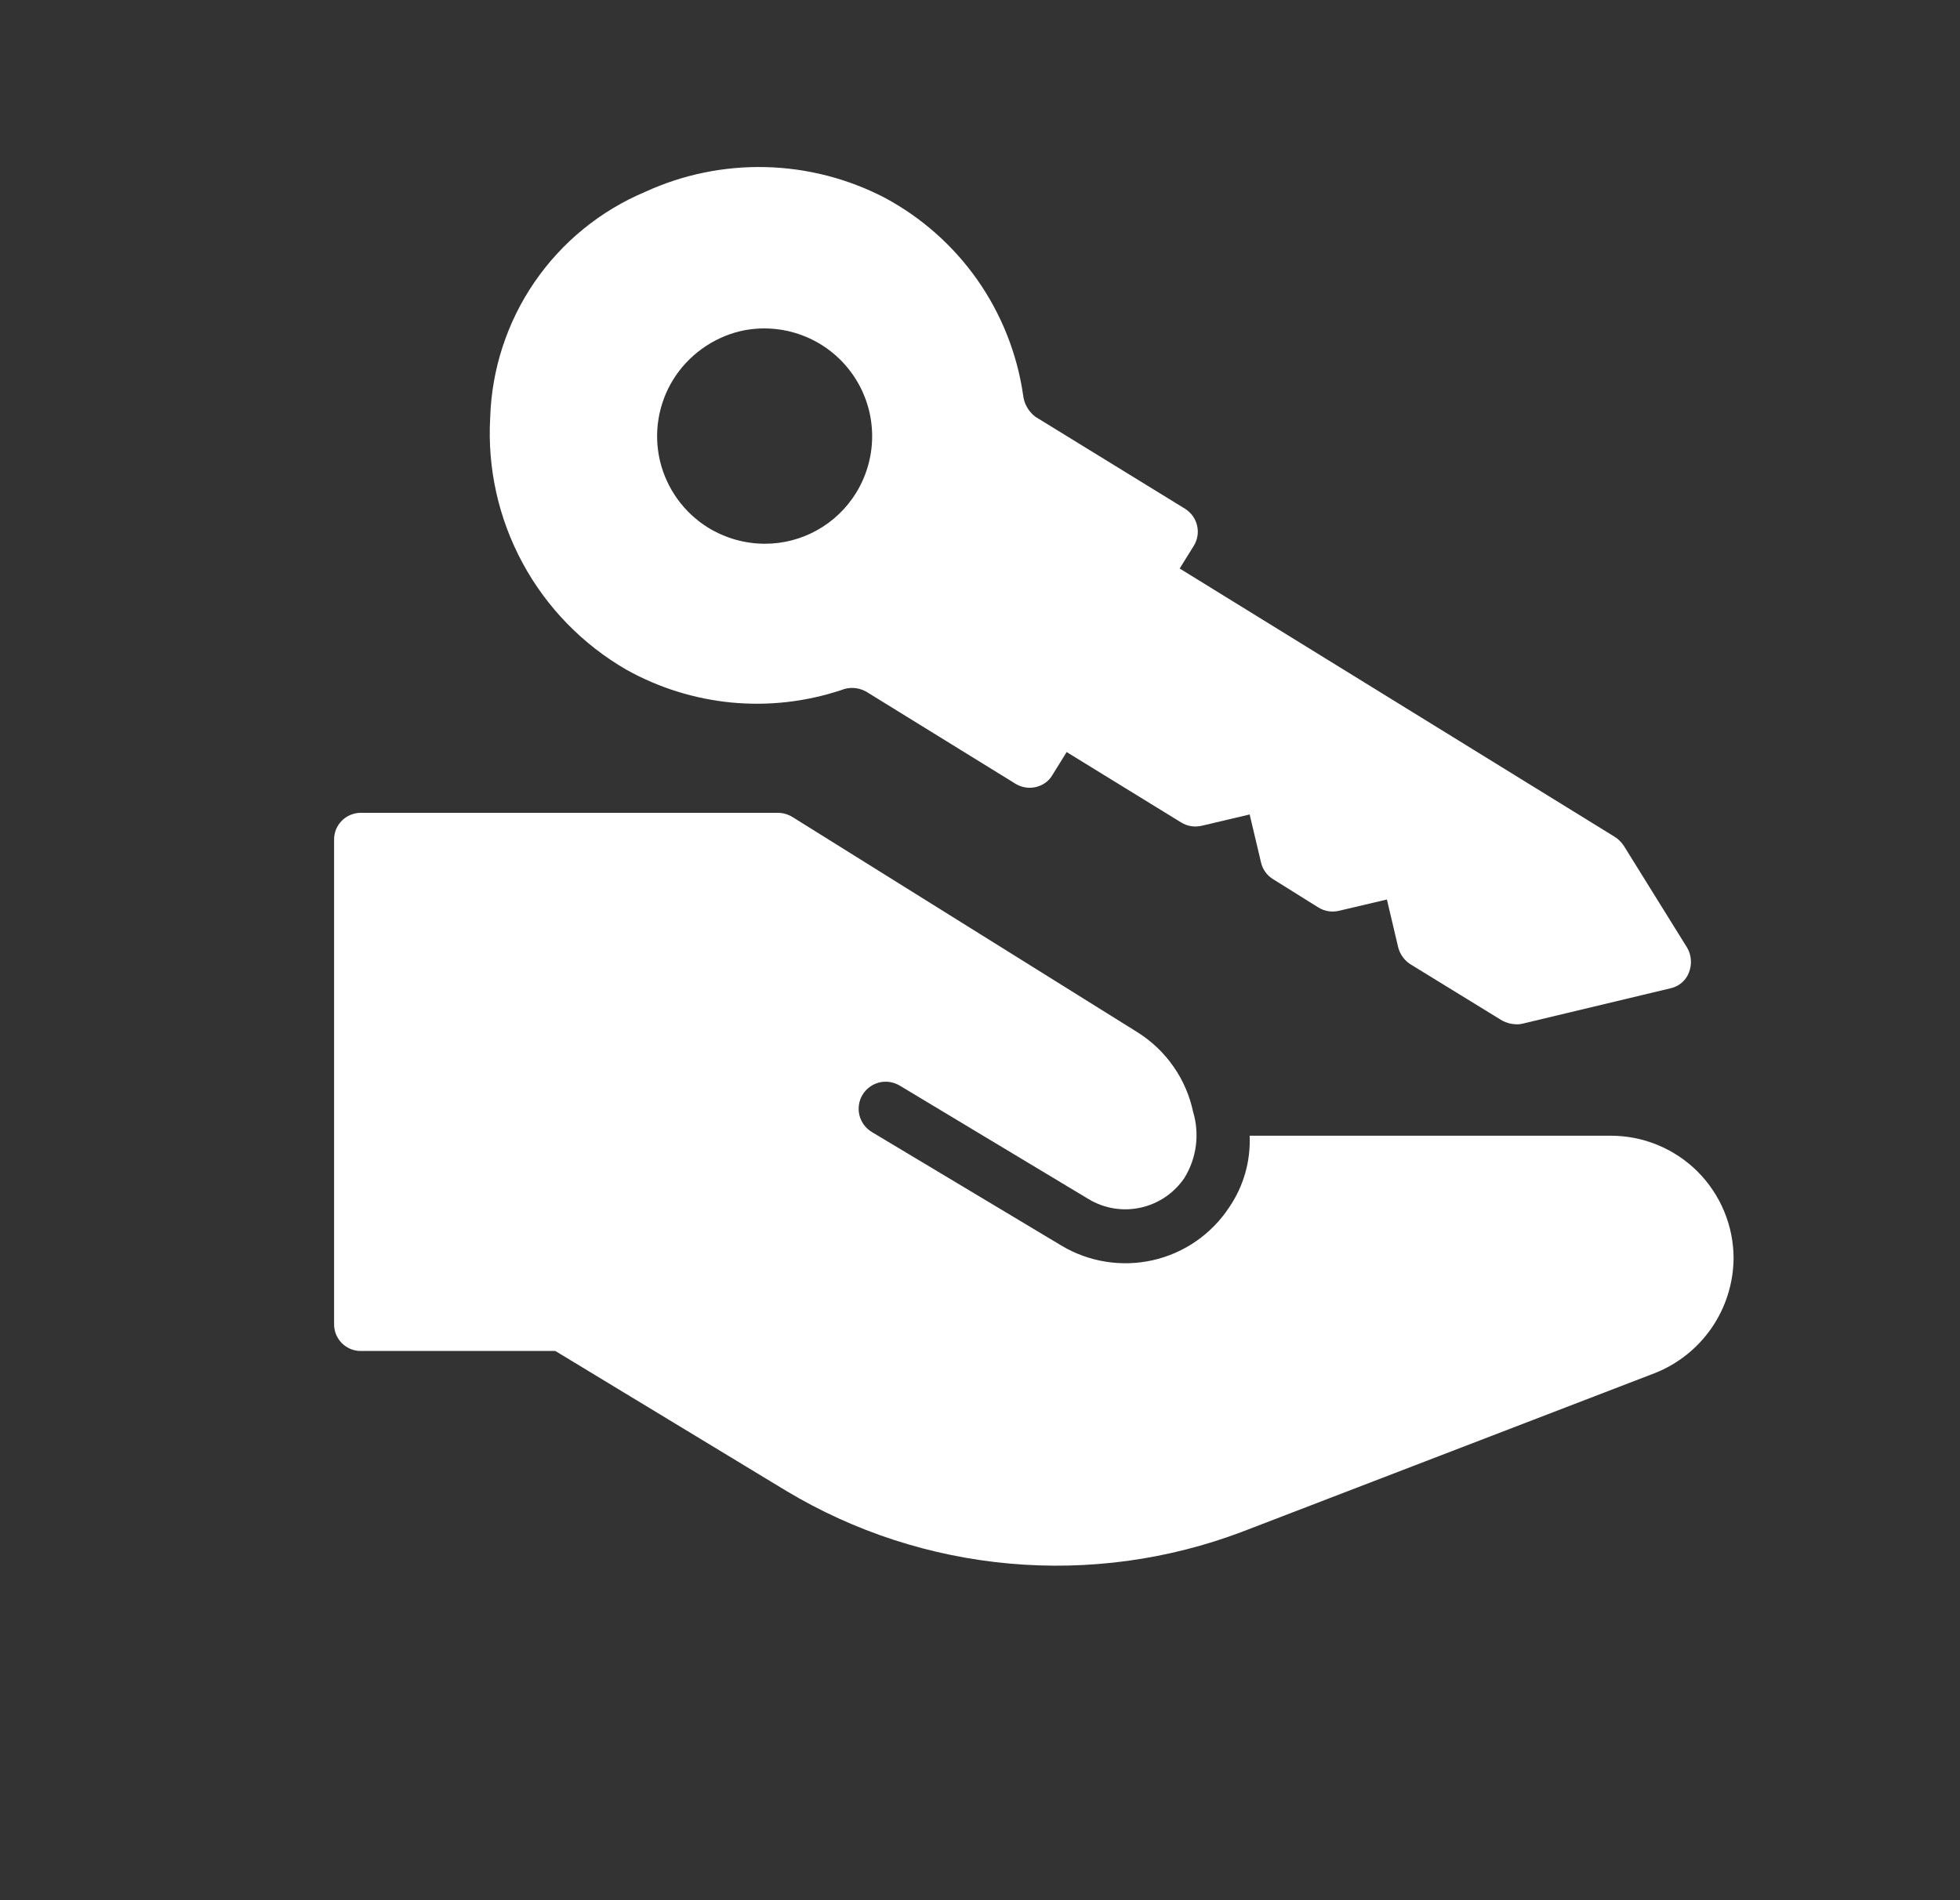
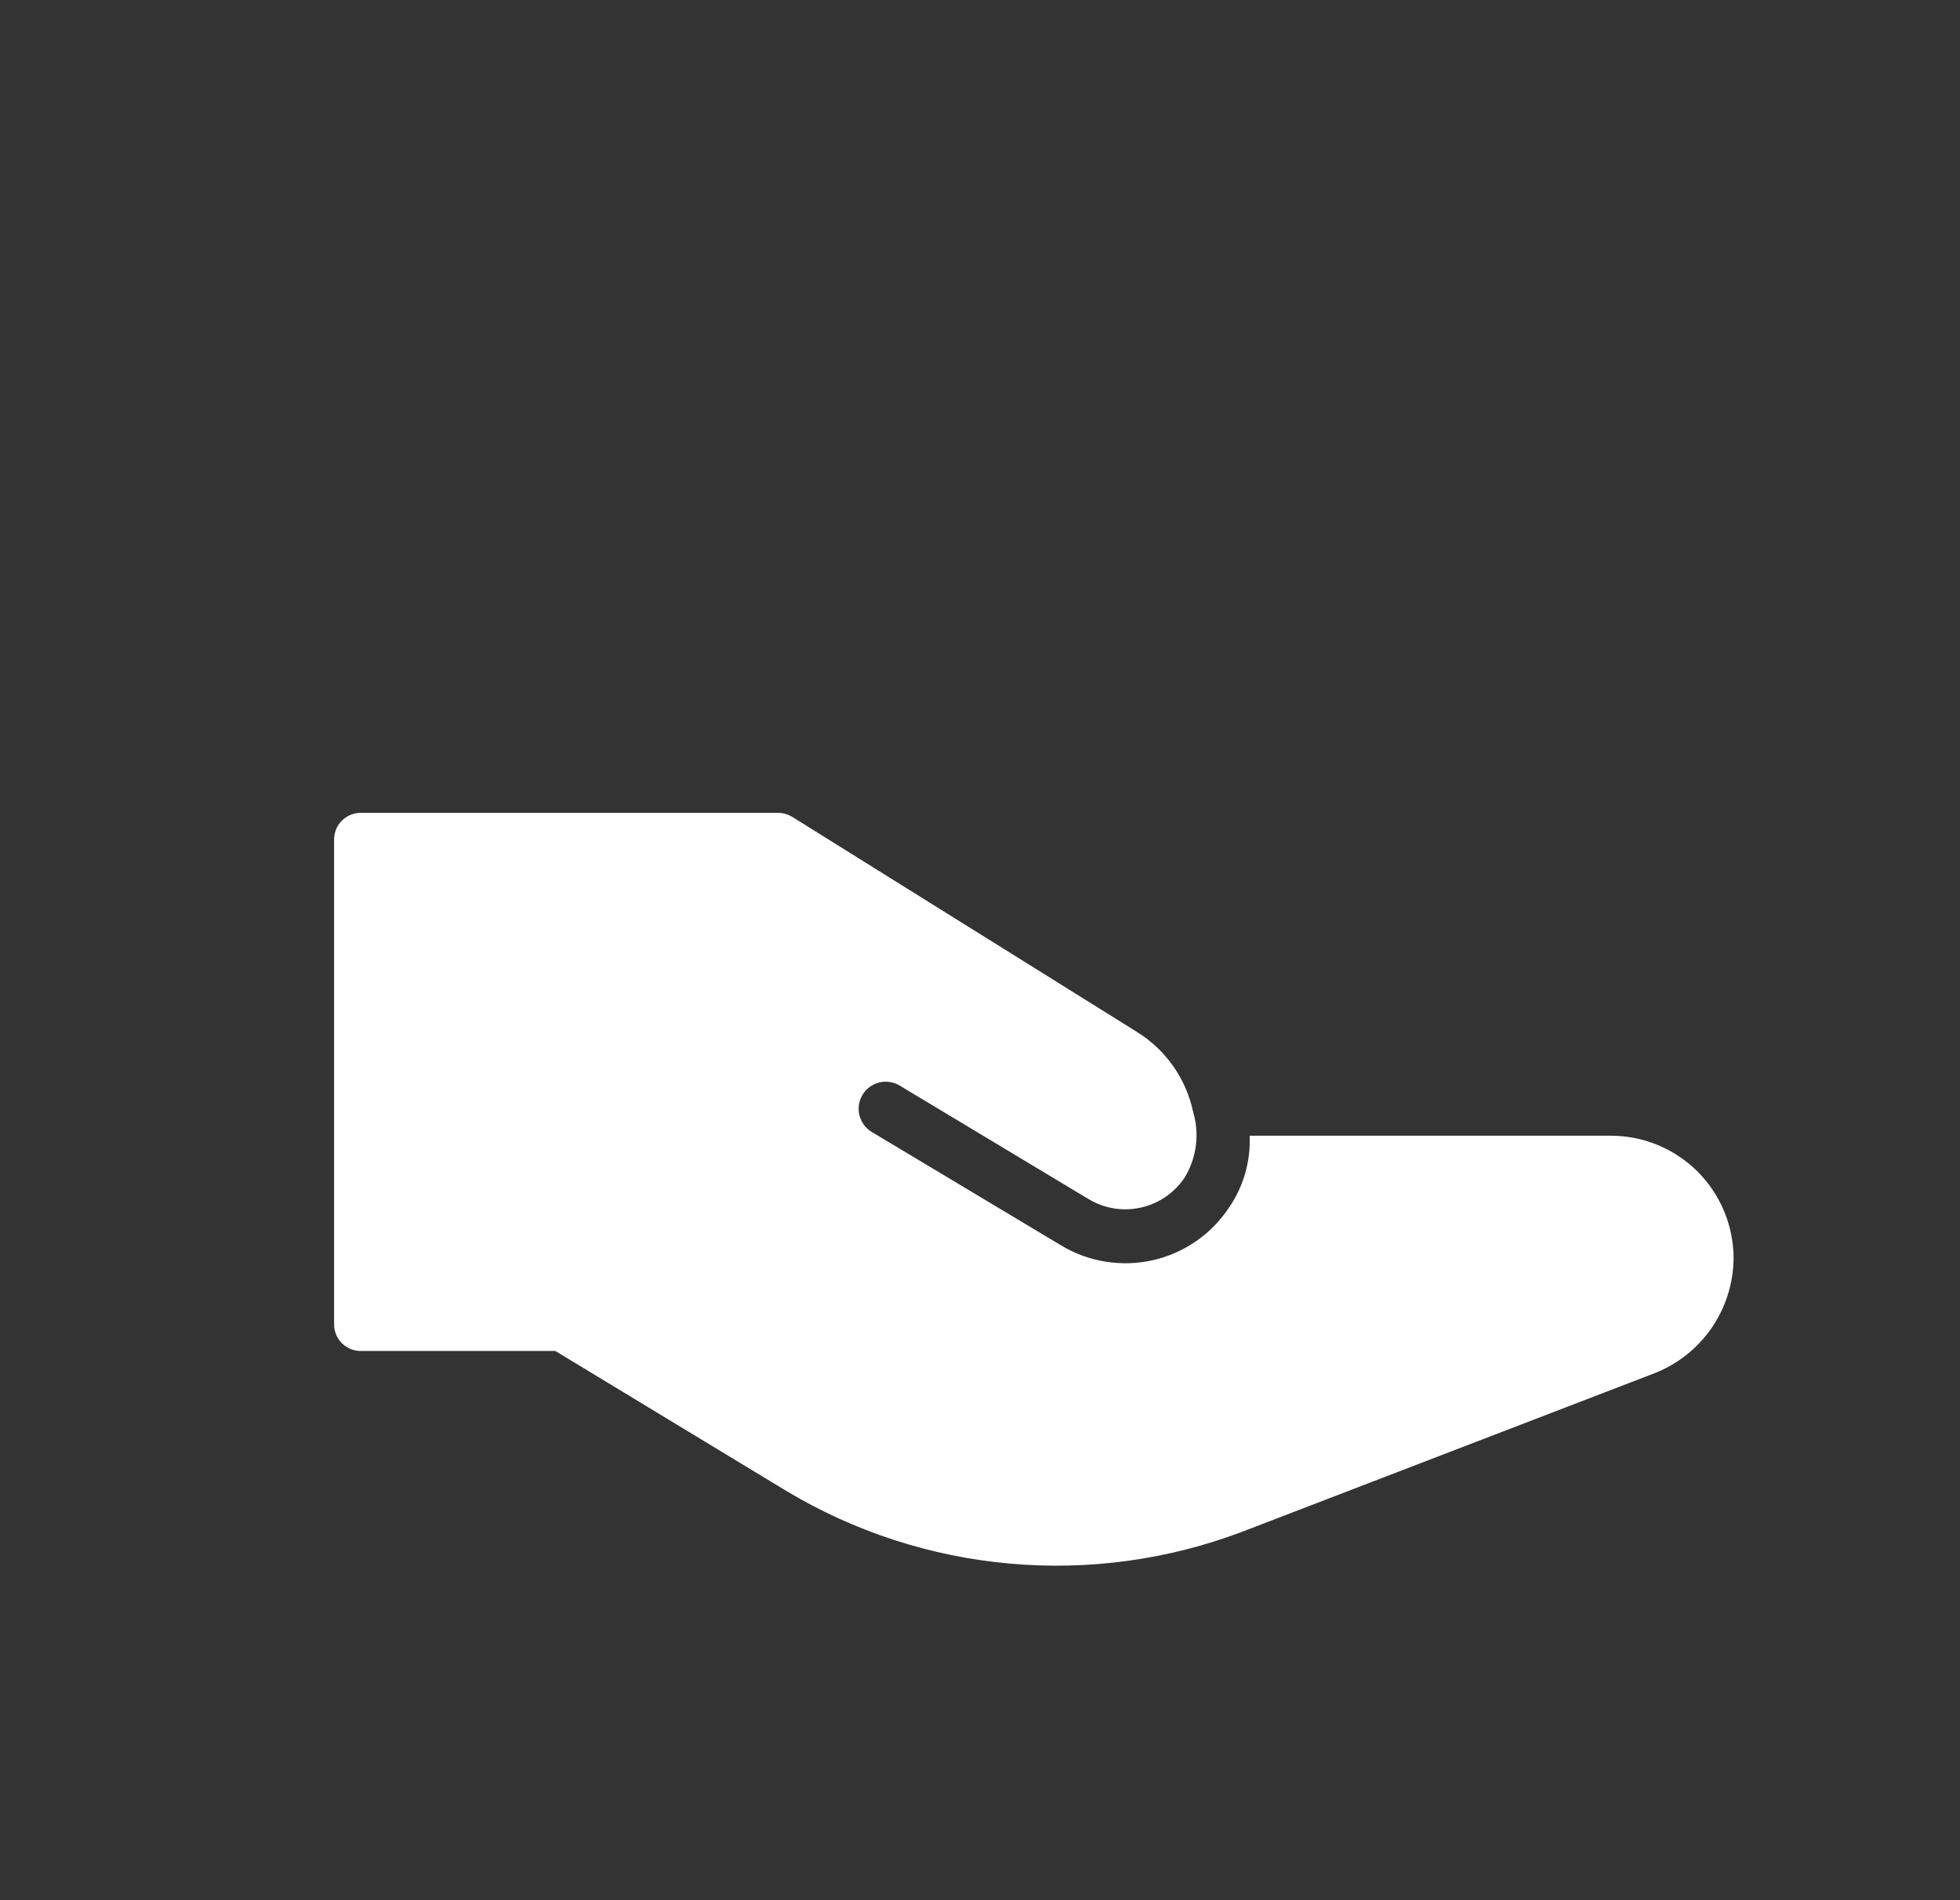
<svg xmlns="http://www.w3.org/2000/svg" width="33" height="32" viewBox="0 0 33 32" fill="none">
  <rect x="0" y="0" width="33" height="32" fill="#333333" stroke="none" />
-   <path d="M28.408 15.963L27.339 14.242C27.3 14.184 27.251 14.135 27.194 14.097L19.862 9.574L20.098 9.194C20.13 9.143 20.151 9.087 20.161 9.028C20.171 8.969 20.169 8.909 20.155 8.851C20.142 8.793 20.117 8.738 20.082 8.689C20.047 8.641 20.003 8.6 19.953 8.568L17.433 7.019C17.375 6.975 17.326 6.919 17.29 6.855C17.254 6.791 17.232 6.72 17.225 6.647C17.123 5.951 16.859 5.288 16.455 4.712C16.05 4.136 15.516 3.663 14.896 3.33C14.276 3.008 13.59 2.831 12.891 2.814C12.192 2.797 11.498 2.939 10.863 3.231C10.109 3.548 9.462 4.076 8.999 4.751C8.537 5.425 8.278 6.219 8.253 7.037C8.205 7.887 8.394 8.733 8.799 9.482C9.204 10.231 9.809 10.852 10.546 11.278C11.092 11.583 11.695 11.771 12.318 11.831C12.94 11.89 13.568 11.819 14.162 11.622C14.23 11.594 14.304 11.581 14.378 11.586C14.452 11.591 14.524 11.613 14.588 11.65L17.098 13.199C17.201 13.262 17.325 13.282 17.442 13.254C17.501 13.24 17.556 13.215 17.605 13.179C17.653 13.143 17.694 13.098 17.723 13.045L17.959 12.665L19.889 13.852C19.992 13.915 20.116 13.934 20.234 13.906L21.04 13.716L21.231 14.522C21.258 14.639 21.329 14.74 21.43 14.803L22.2 15.284C22.303 15.347 22.427 15.366 22.545 15.338L23.351 15.148L23.541 15.954C23.571 16.069 23.642 16.169 23.741 16.235L25.291 17.187C25.363 17.226 25.444 17.247 25.526 17.25C25.56 17.252 25.593 17.249 25.626 17.241L28.127 16.643C28.196 16.628 28.261 16.596 28.314 16.55C28.368 16.505 28.41 16.446 28.435 16.38C28.462 16.313 28.474 16.241 28.469 16.169C28.465 16.096 28.444 16.026 28.408 15.963ZM14.416 8.297C14.254 8.56 14.028 8.778 13.758 8.928C13.488 9.079 13.184 9.158 12.875 9.157C12.539 9.156 12.21 9.062 11.923 8.886C11.721 8.761 11.545 8.597 11.406 8.404C11.267 8.211 11.167 7.993 11.112 7.762C11.057 7.53 11.049 7.29 11.087 7.055C11.125 6.821 11.209 6.596 11.334 6.393C11.588 5.985 11.991 5.693 12.458 5.578C12.807 5.497 13.172 5.521 13.507 5.647C13.842 5.773 14.133 5.995 14.342 6.286C14.551 6.576 14.67 6.922 14.683 7.28C14.696 7.638 14.603 7.991 14.416 8.297Z" fill="white" />
  <path d="M27.121 19.126H21.04C21.058 19.554 20.938 19.977 20.696 20.331C20.399 20.783 19.939 21.102 19.412 21.222C18.885 21.341 18.332 21.253 17.869 20.975L14.678 19.063C14.627 19.032 14.582 18.991 14.546 18.943C14.511 18.895 14.485 18.84 14.47 18.782C14.456 18.724 14.453 18.663 14.462 18.604C14.471 18.544 14.491 18.487 14.523 18.436C14.553 18.385 14.594 18.34 14.643 18.305C14.691 18.269 14.746 18.244 14.804 18.229C14.863 18.215 14.923 18.212 14.982 18.222C15.042 18.231 15.098 18.252 15.15 18.283L18.331 20.195C18.595 20.353 18.909 20.404 19.209 20.336C19.51 20.269 19.773 20.088 19.944 19.833C20.044 19.669 20.109 19.486 20.134 19.296C20.159 19.105 20.144 18.911 20.089 18.727C20.031 18.453 19.919 18.192 19.758 17.962C19.598 17.731 19.393 17.536 19.155 17.386L13.346 13.761C13.273 13.715 13.188 13.69 13.102 13.688H6.078C6.018 13.688 5.959 13.699 5.904 13.722C5.849 13.744 5.799 13.778 5.756 13.82C5.714 13.862 5.681 13.912 5.658 13.967C5.636 14.023 5.624 14.082 5.625 14.142V22.298C5.624 22.358 5.636 22.417 5.658 22.472C5.681 22.527 5.714 22.577 5.756 22.62C5.799 22.662 5.849 22.695 5.904 22.718C5.959 22.74 6.018 22.752 6.078 22.751H9.35L13.238 25.107C14.382 25.794 15.667 26.212 16.997 26.331C18.326 26.451 19.665 26.268 20.913 25.796L27.864 23.123C28.252 22.969 28.585 22.703 28.821 22.359C29.056 22.015 29.184 21.609 29.188 21.192C29.188 20.921 29.134 20.652 29.03 20.401C28.927 20.151 28.774 19.923 28.583 19.731C28.391 19.539 28.163 19.387 27.912 19.283C27.661 19.179 27.393 19.126 27.121 19.126Z" fill="white" />
</svg>